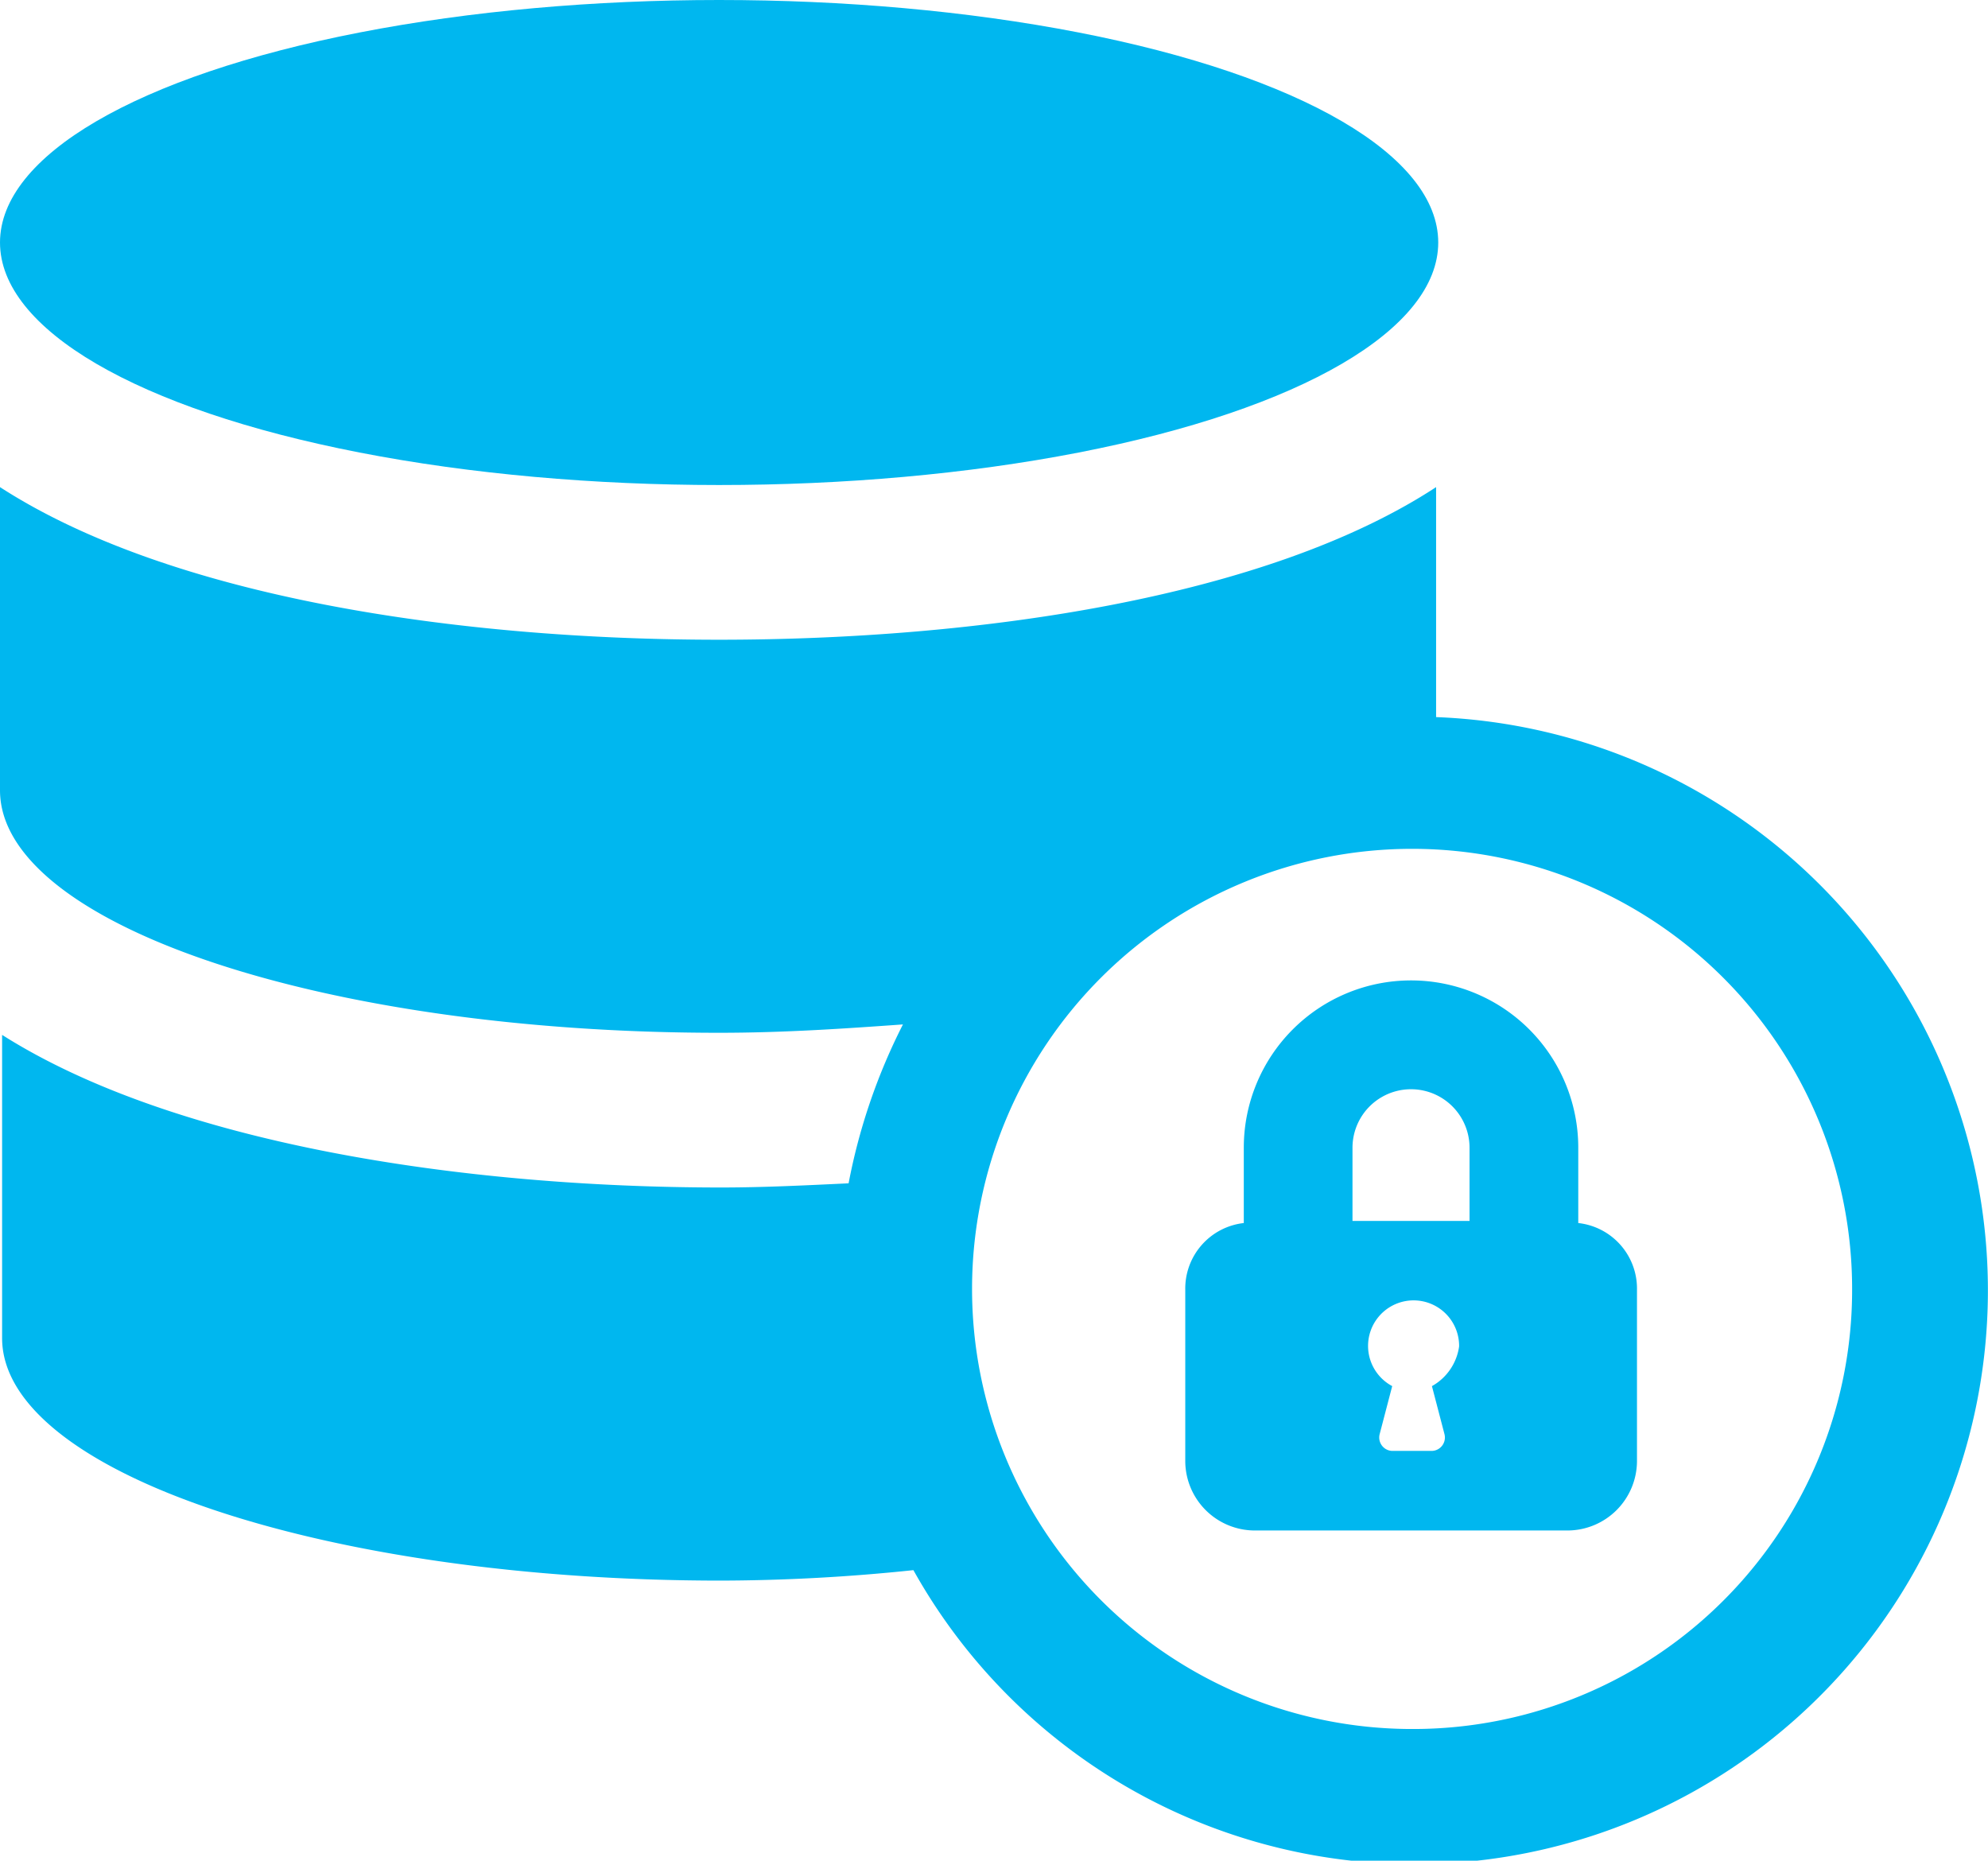
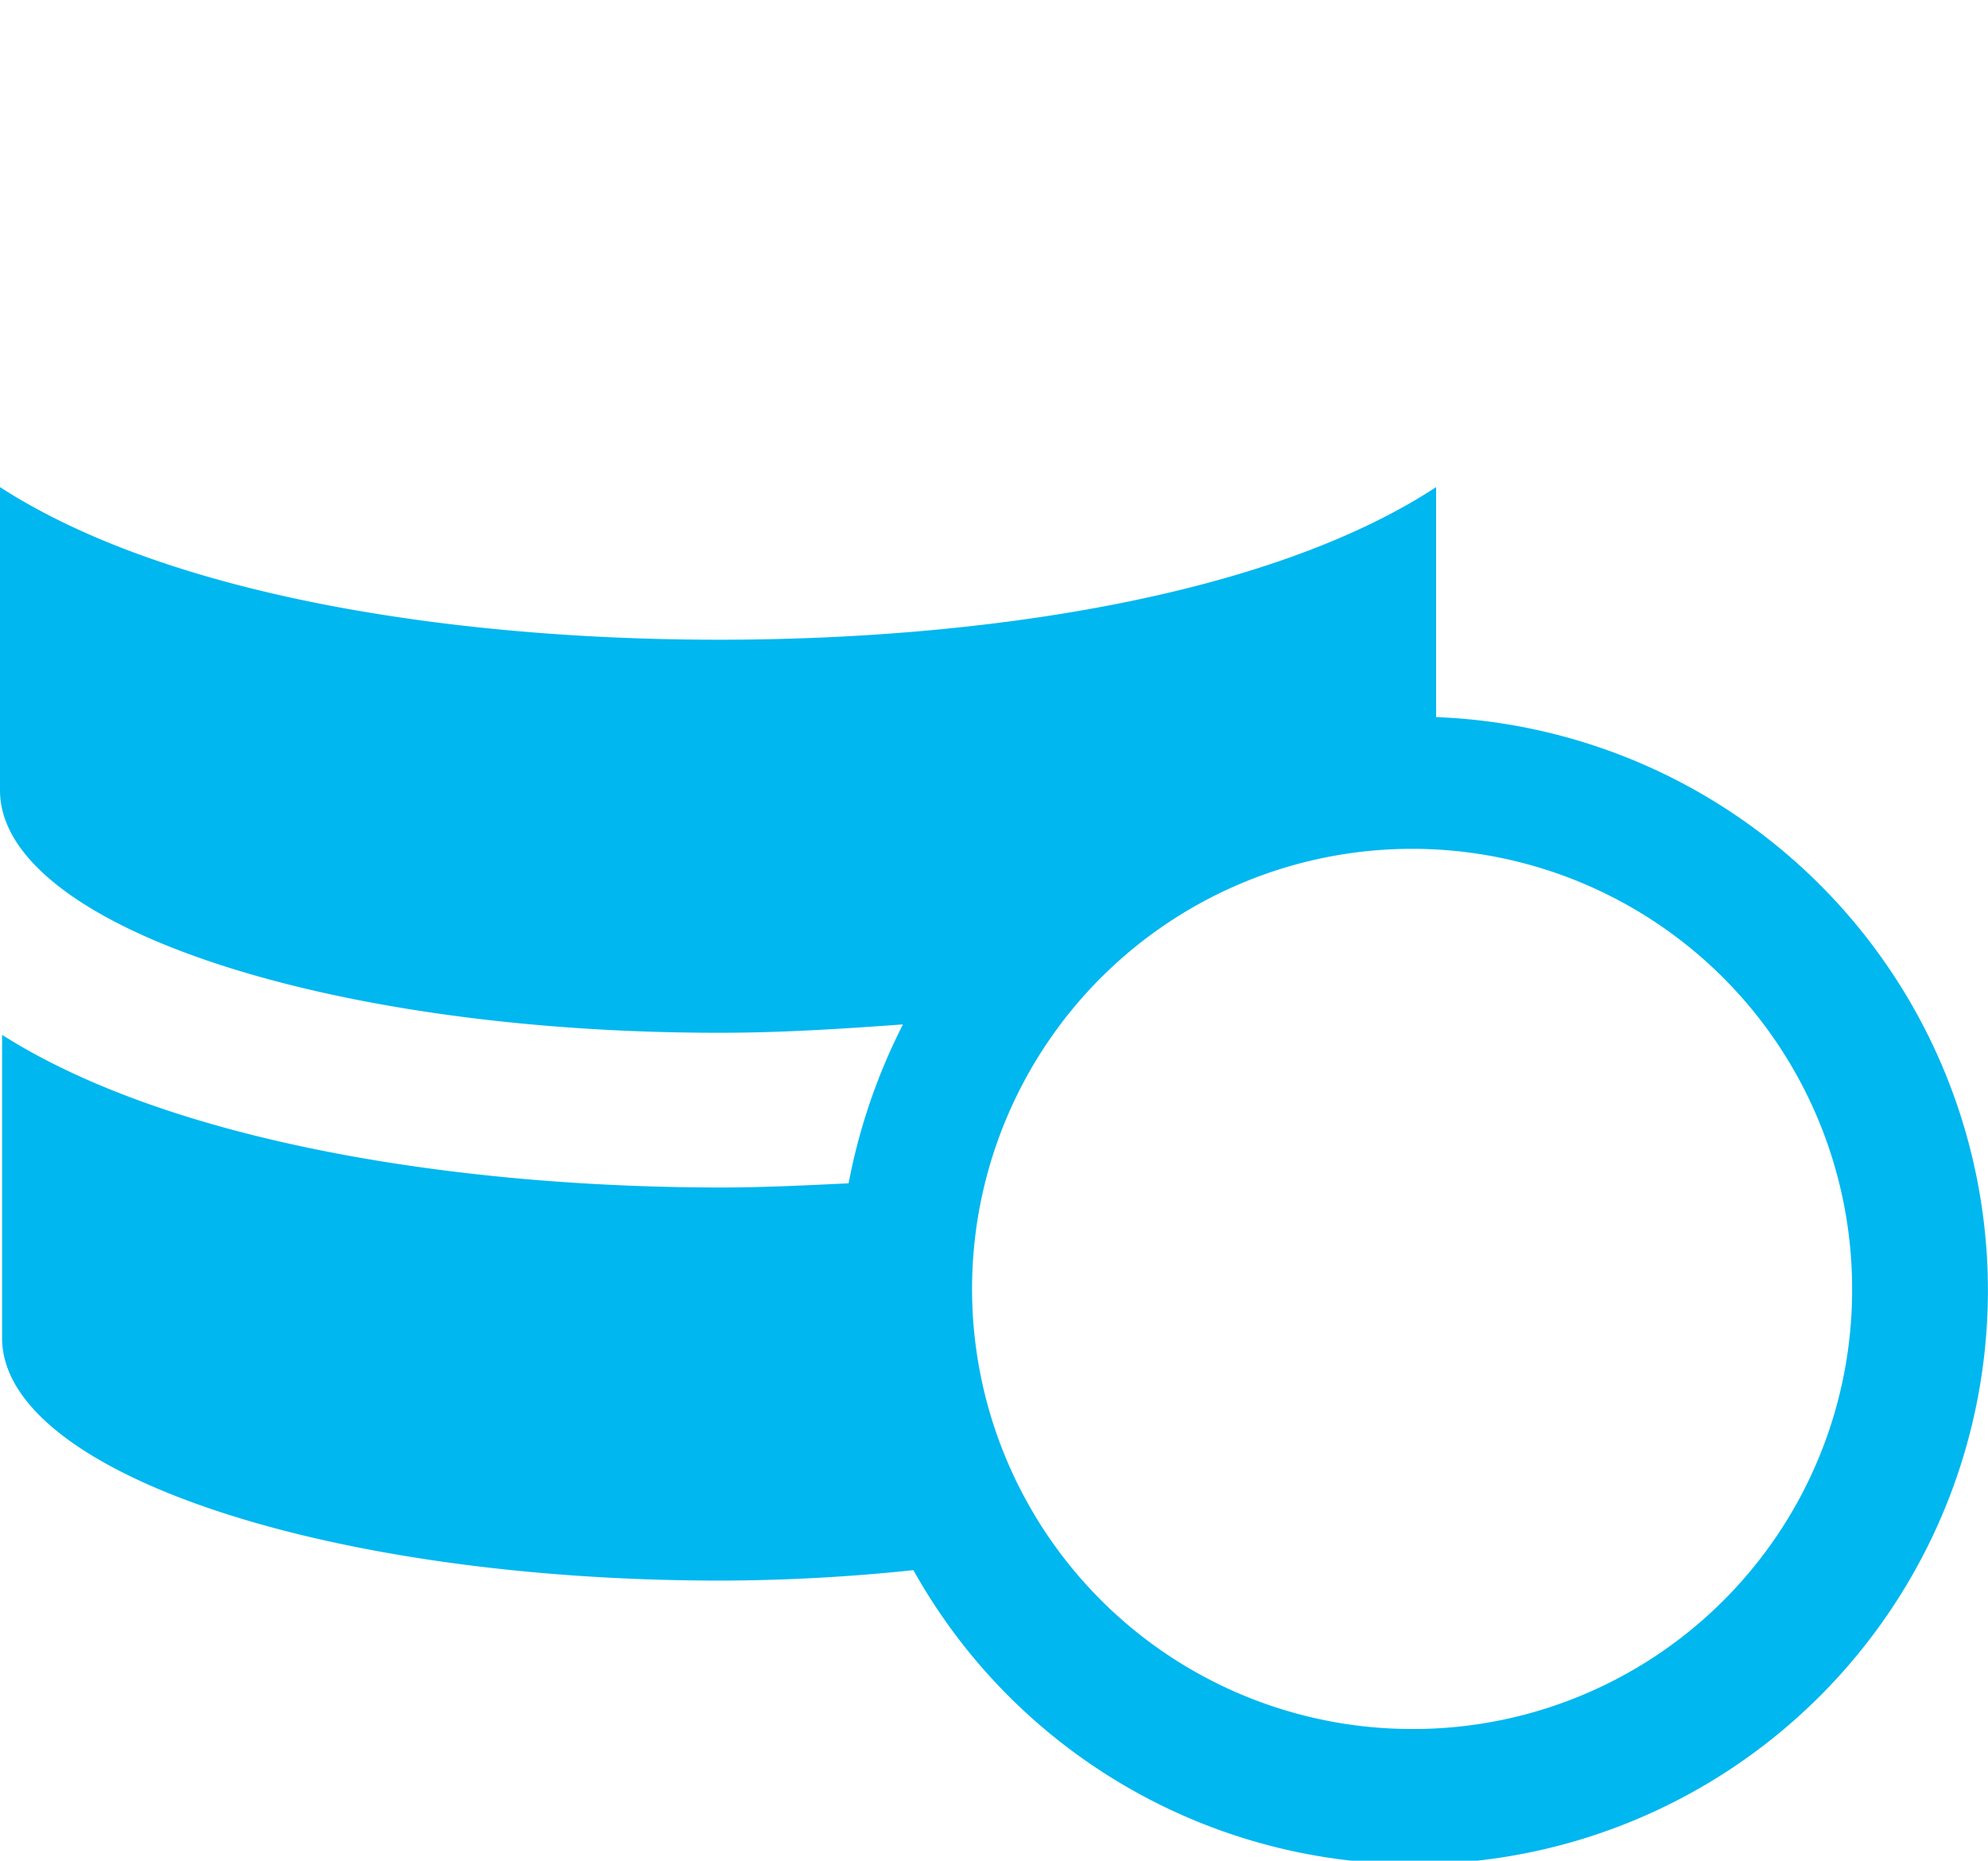
<svg xmlns="http://www.w3.org/2000/svg" width="63.318" height="59.256" viewBox="0 0 63.318 59.256">
  <g id="Group_115" data-name="Group 115" transform="translate(-2.5 -5.4)">
-     <ellipse id="Ellipse_1" data-name="Ellipse 1" cx="22.904" cy="7.723" rx="22.904" ry="7.723" transform="translate(2.5 5.4)" fill="#00b7ef" />
    <path id="Path_28" data-name="Path 28" d="M48.24,36.024V28.7c-5.393,3.529-14.581,4.86-22.837,4.86S7.96,32.229,2.5,28.7v9.654c0,4.261,10.253,7.723,22.9,7.723,2.064,0,3.995-.133,5.859-.266a18.95,18.95,0,0,0-1.731,5.06c-1.4.067-2.73.133-4.061.133-8.256,0-17.444-1.4-22.9-4.86V55.8c0,4.261,10.253,7.723,22.9,7.723a59.657,59.657,0,0,0,6.125-.333A18.271,18.271,0,1,0,48.24,36.024Zm-.8,32.225A14.015,14.015,0,1,1,61.49,54.267,13.98,13.98,0,0,1,47.442,68.249Z" transform="translate(0 -7.787)" fill="#00b7ef" />
-     <path id="Path_29" data-name="Path 29" d="M71.717,60.023v-2.4a5.326,5.326,0,1,0-10.653,0v2.4A2.1,2.1,0,0,0,59.2,62.154v5.46a2.217,2.217,0,0,0,2.2,2.2h9.987a2.217,2.217,0,0,0,2.2-2.2v-5.46A2.1,2.1,0,0,0,71.717,60.023Zm-4.661,5.193.4,1.531a.427.427,0,0,1-.4.533H65.791a.427.427,0,0,1-.4-.533l.4-1.531a1.45,1.45,0,1,1,2.131-1.265A1.721,1.721,0,0,1,67.056,65.217Zm1.2-5.26H64.526v-2.33a1.864,1.864,0,1,1,3.728,0v2.33Z" transform="translate(-18.949 -15.674)" fill="#00b7ef" />
  </g>
</svg>